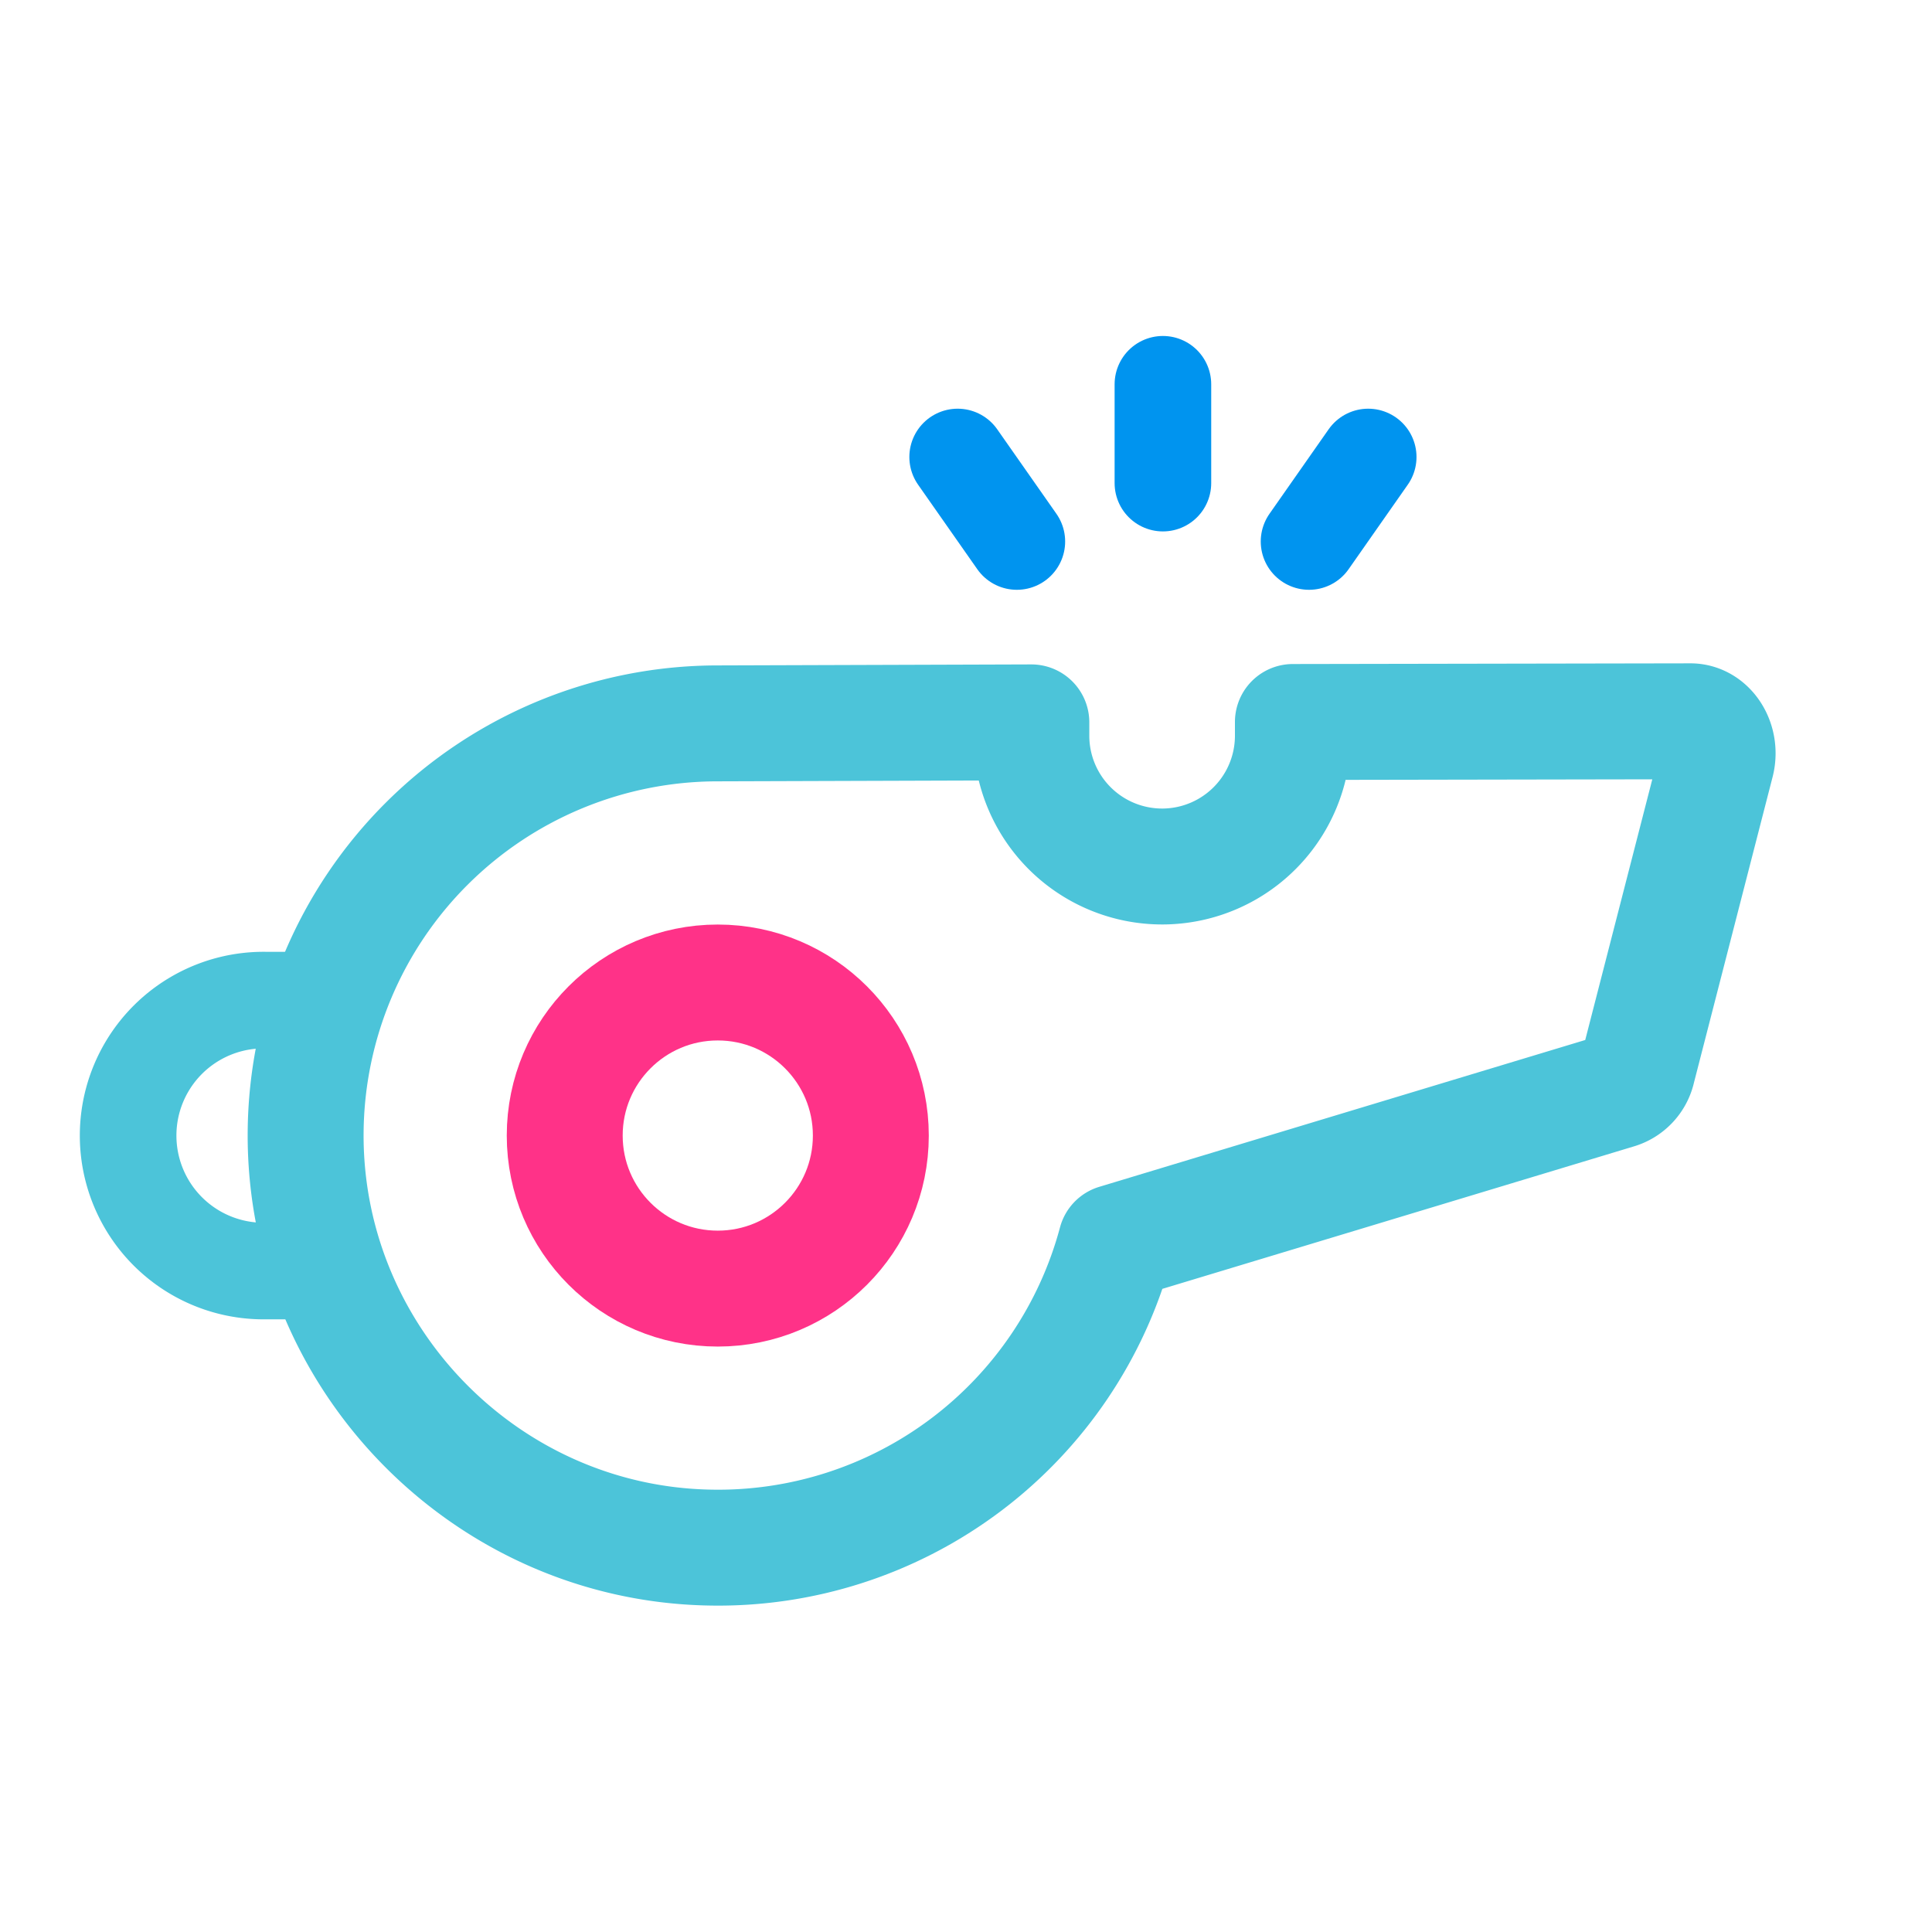
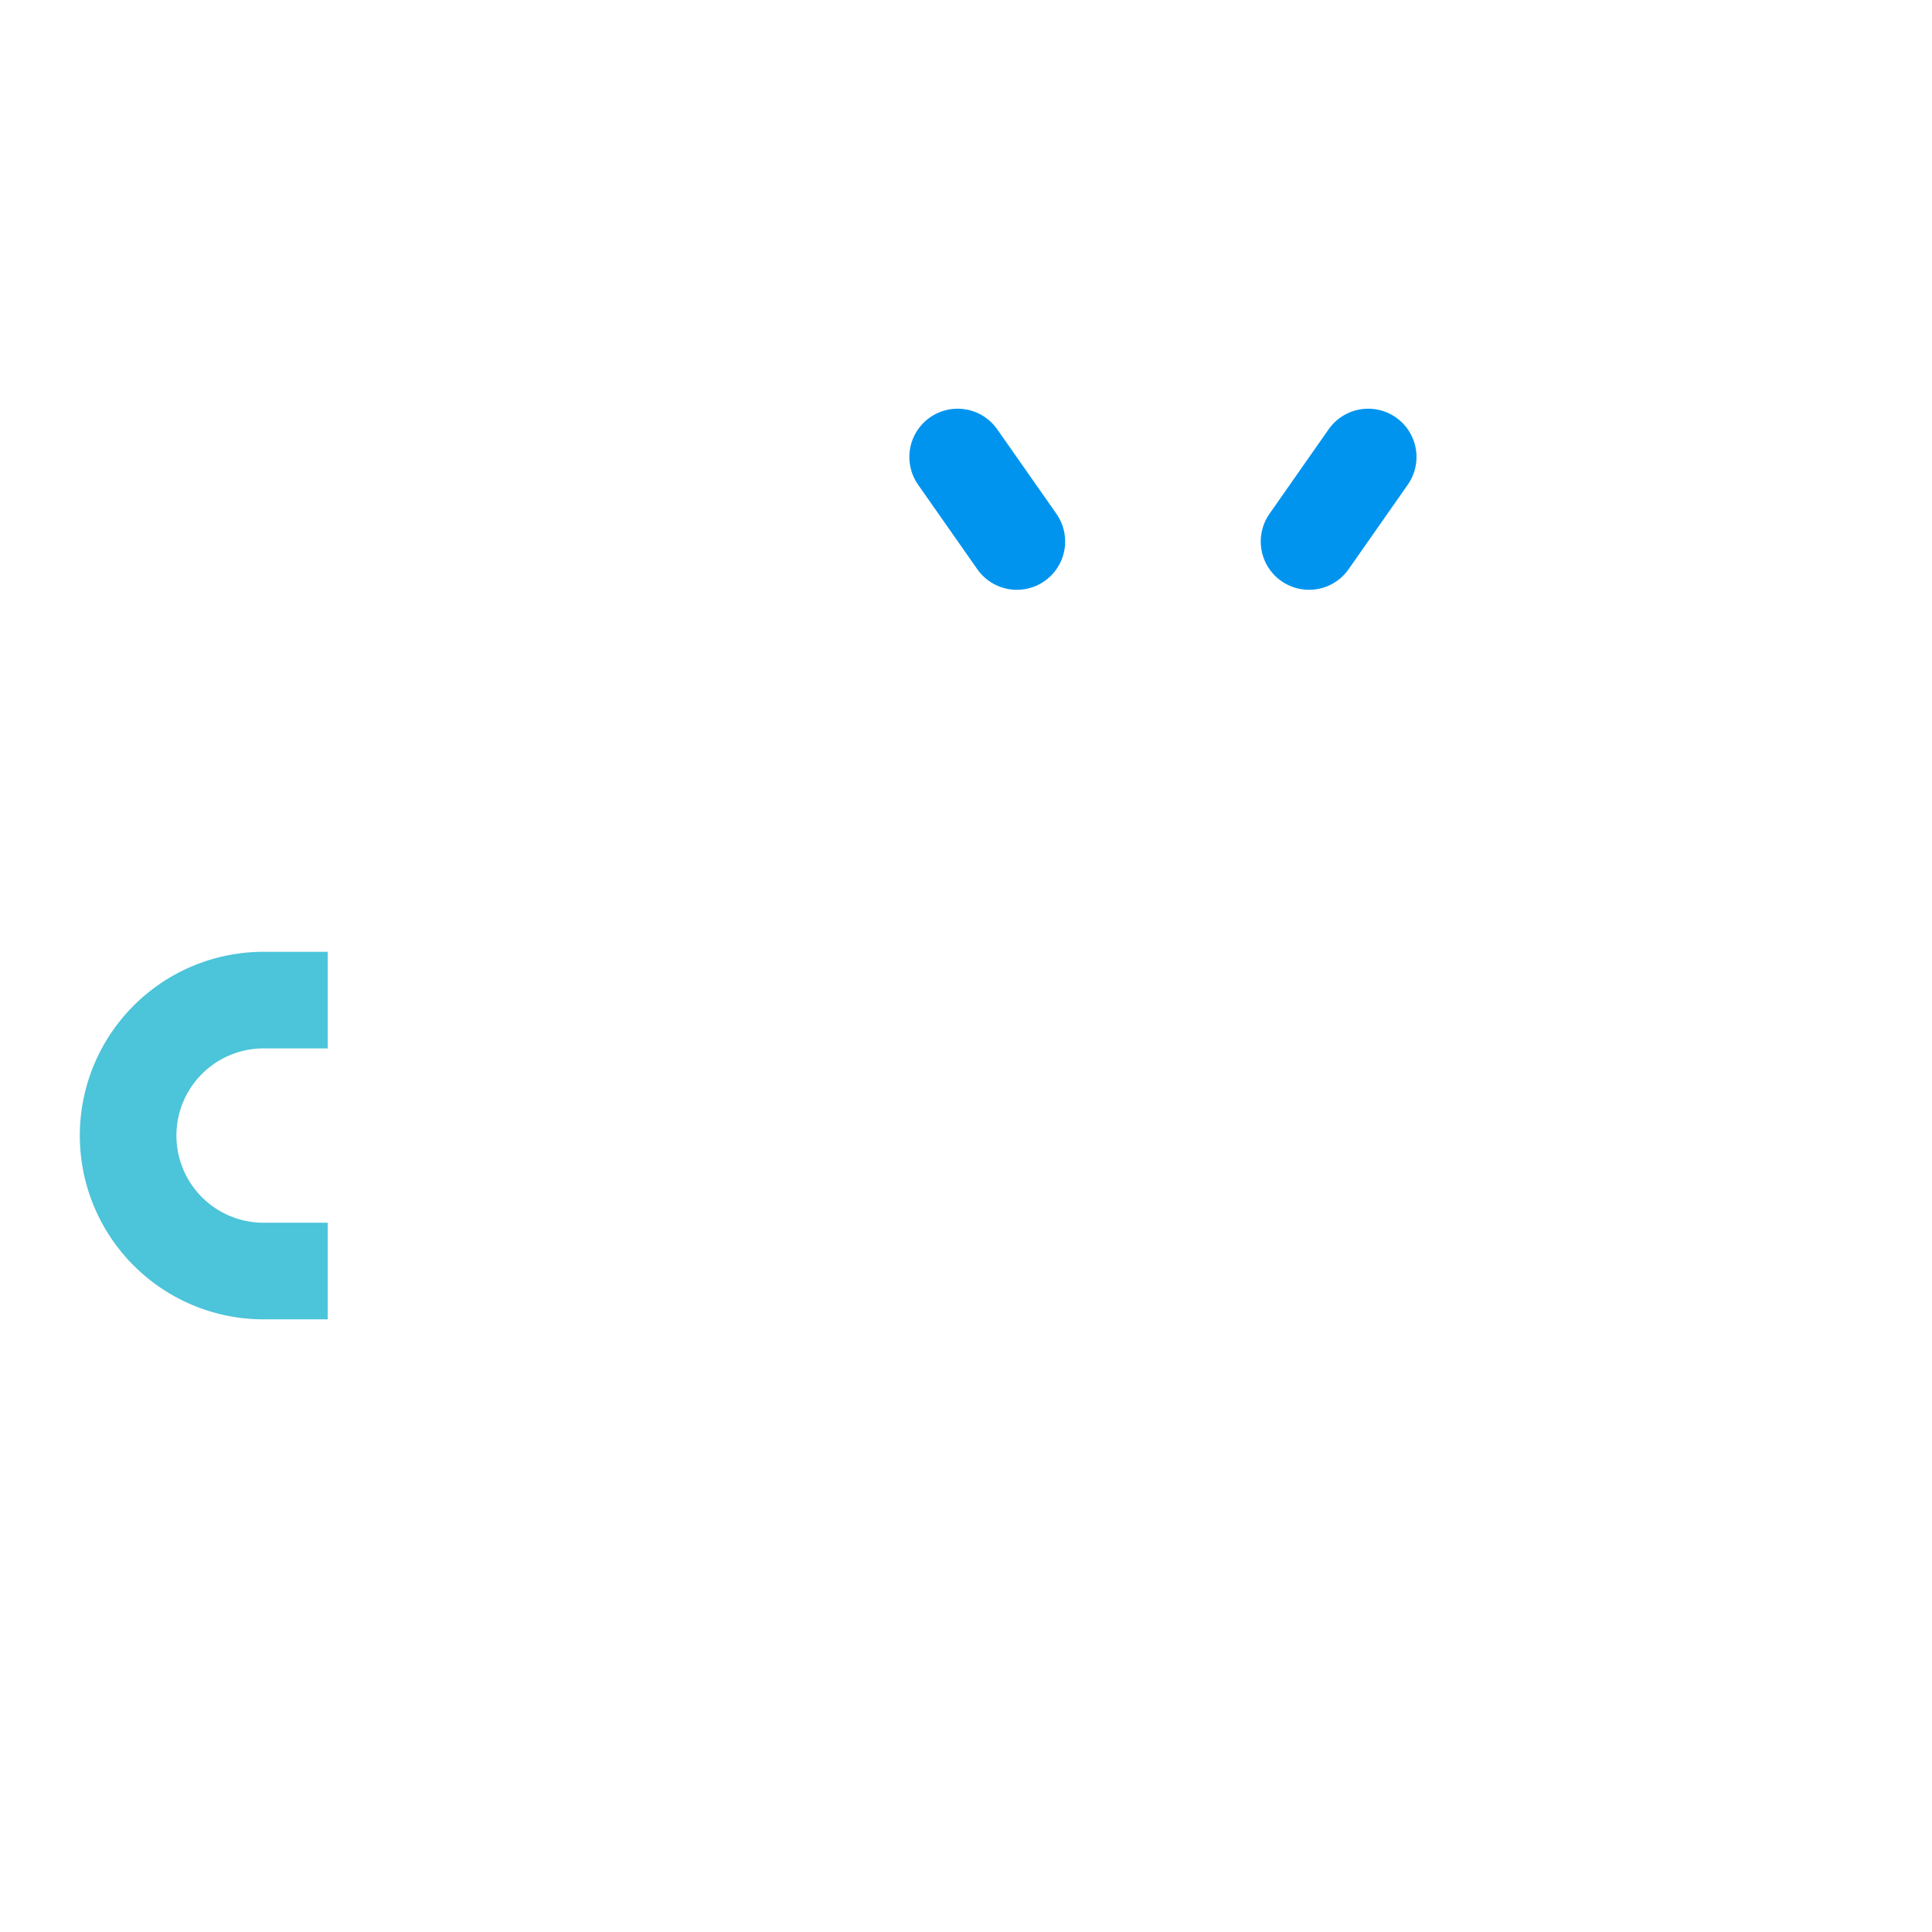
<svg xmlns="http://www.w3.org/2000/svg" id="Icon_Neu" data-name="Icon Neu" viewBox="0 0 500 500">
-   <line x1="300.96" y1="125.03" x2="300.96" y2="99.45" fill="none" stroke="#0094ef" stroke-linecap="round" stroke-linejoin="round" stroke-width="25" />
  <line x1="338.78" y1="140.14" x2="354.09" y2="118.27" fill="none" stroke="#0094ef" stroke-linecap="round" stroke-linejoin="round" stroke-width="25" />
  <line x1="247.84" y1="118.27" x2="263.16" y2="140.14" fill="none" stroke="#0094ef" stroke-linecap="round" stroke-linejoin="round" stroke-width="25" />
-   <circle cx="185.76" cy="293.88" r="39.61" fill="none" stroke="#ff3288" stroke-linecap="round" stroke-linejoin="round" stroke-width="30" />
  <path d="M84.81,258.83h-16a35.06,35.06,0,1,0,0,70.11h16" fill="none" stroke="#4cc4d9" stroke-width="25" />
-   <path d="M185.76,187.21l81.15-.26v3.45a33.85,33.85,0,0,0,33.84,33.85h0A33.85,33.85,0,0,0,334.6,190.4v-3.55l102.88-.18c4.72,0,8.11,5.37,6.73,10.71L423.83,276.6a7.63,7.63,0,0,1-5.23,5.7L288.82,321.51a106.57,106.57,0,0,1-105.25,79C125.48,399.37,78.64,351.13,79.1,293A106.66,106.66,0,0,1,185.76,187.21Z" fill="none" stroke="#4cc4d9" stroke-linecap="round" stroke-linejoin="round" stroke-width="30" />
</svg>